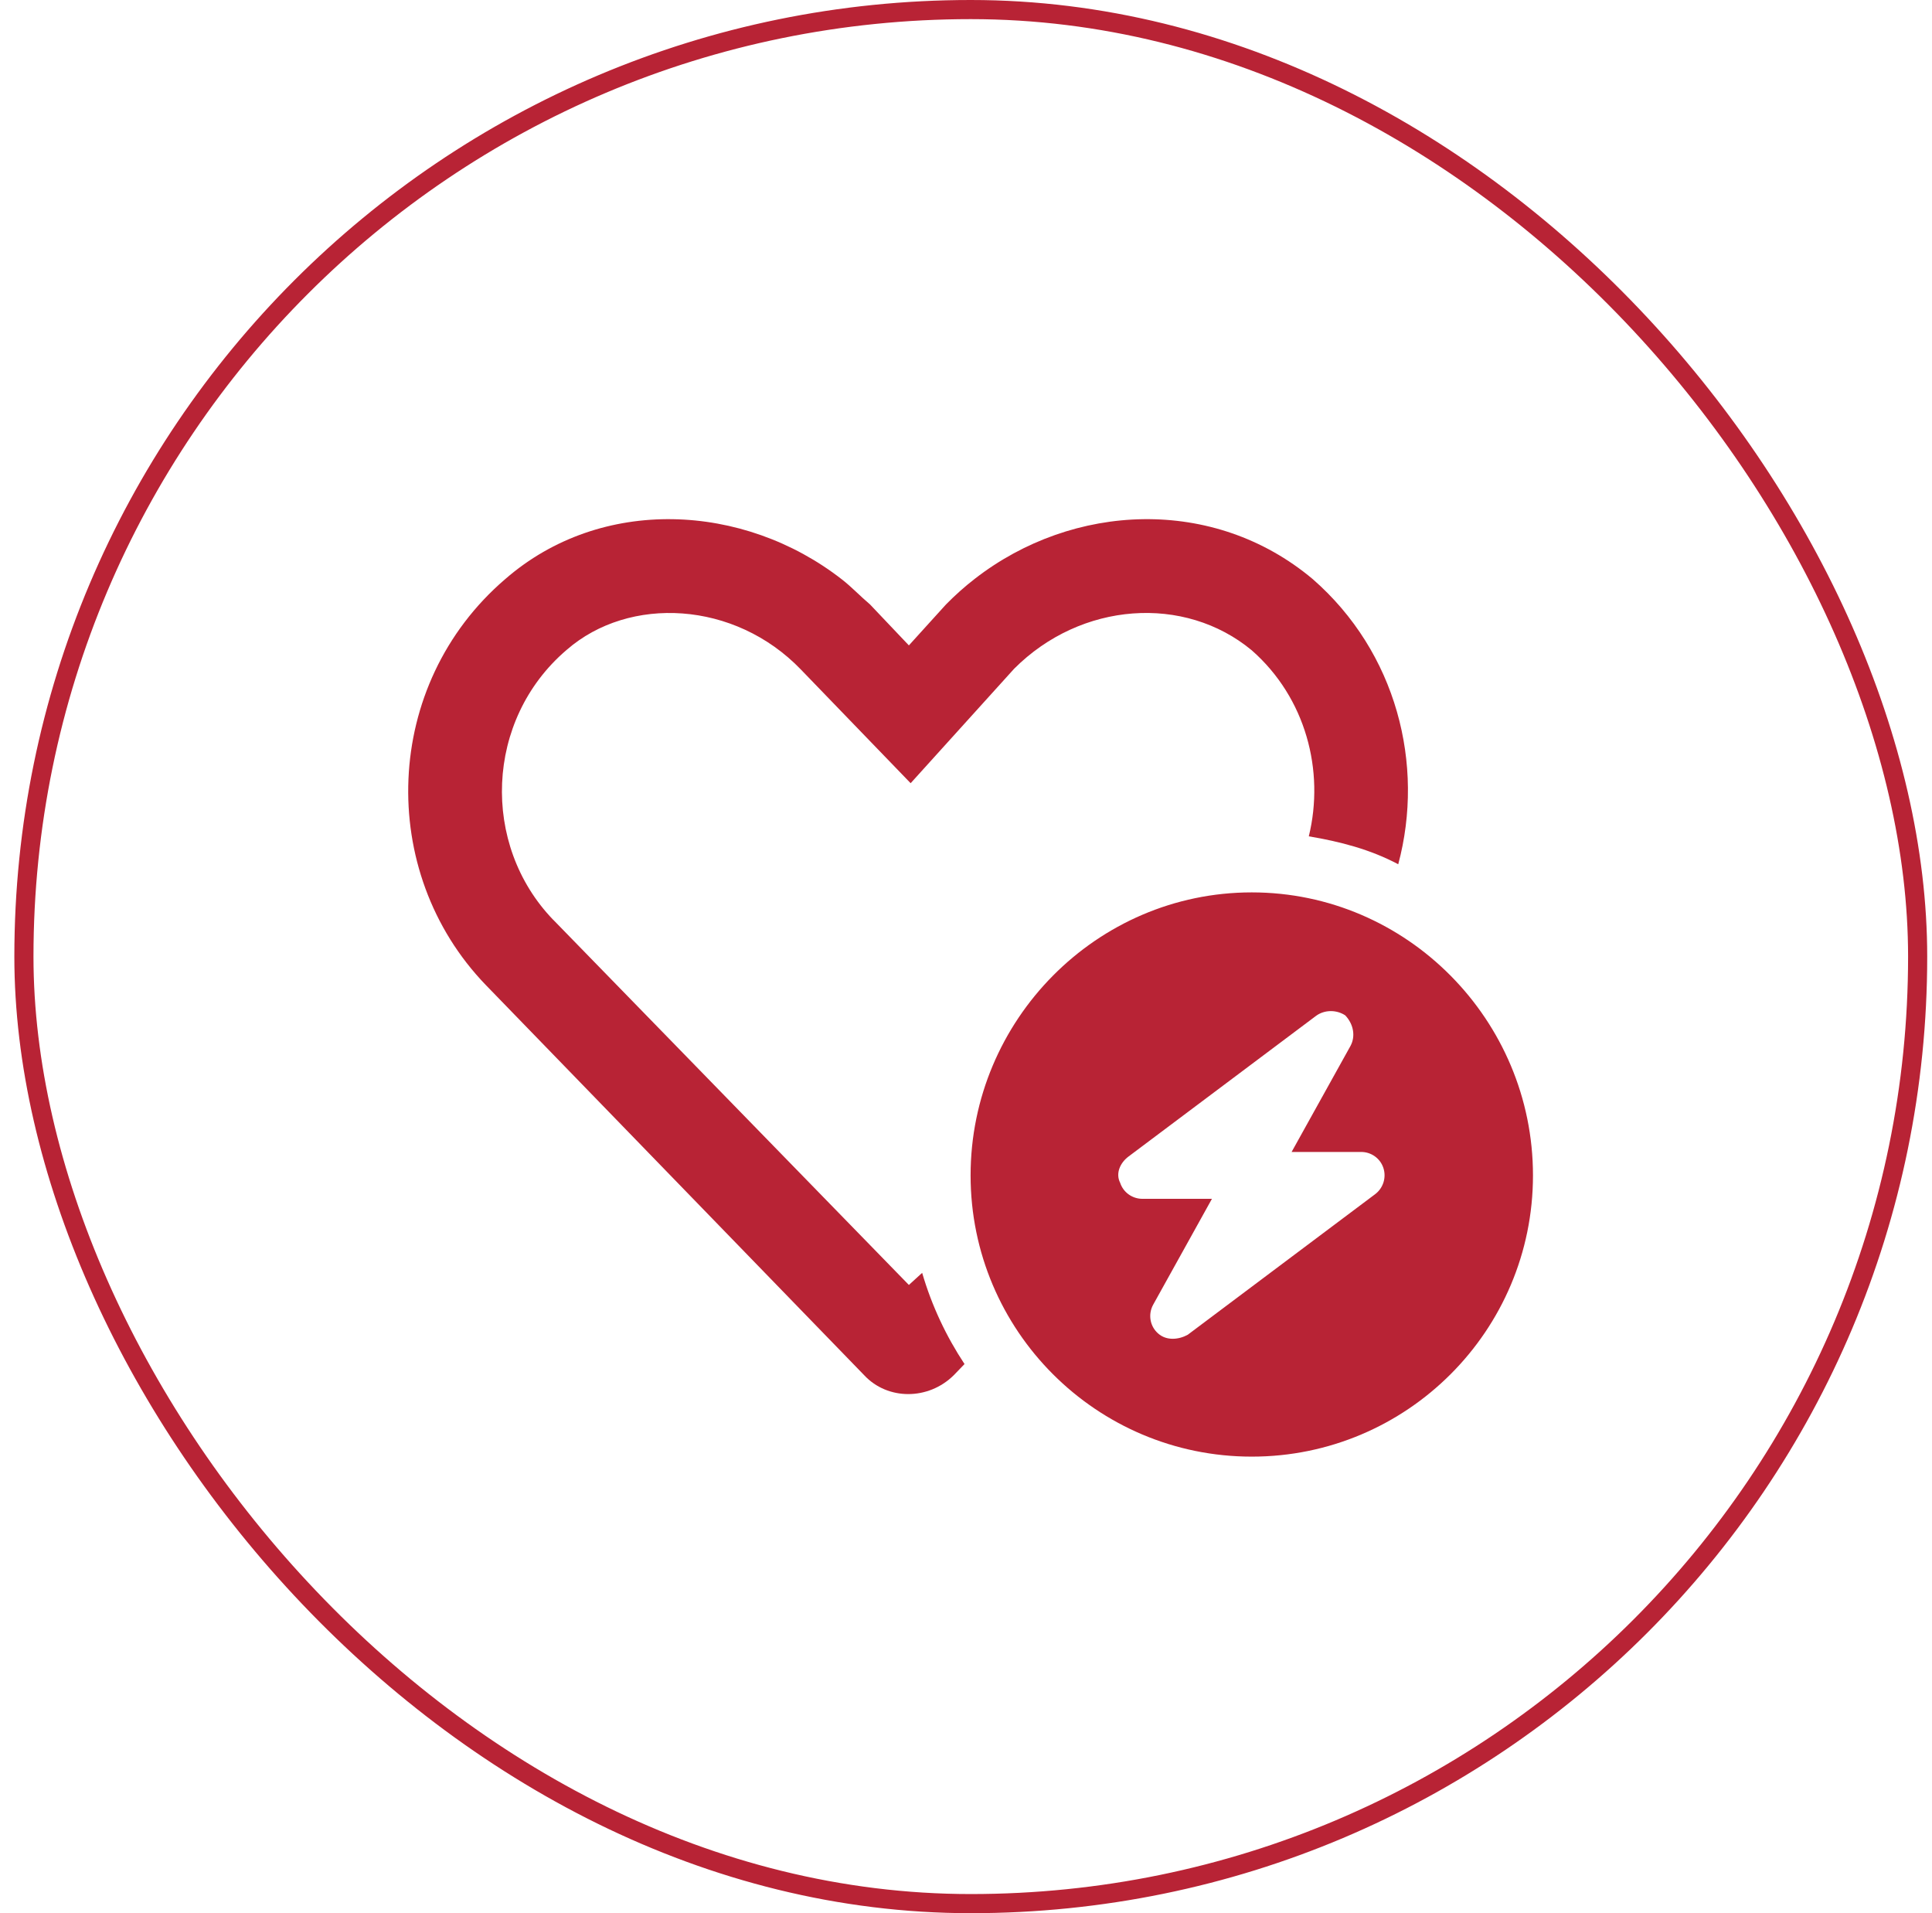
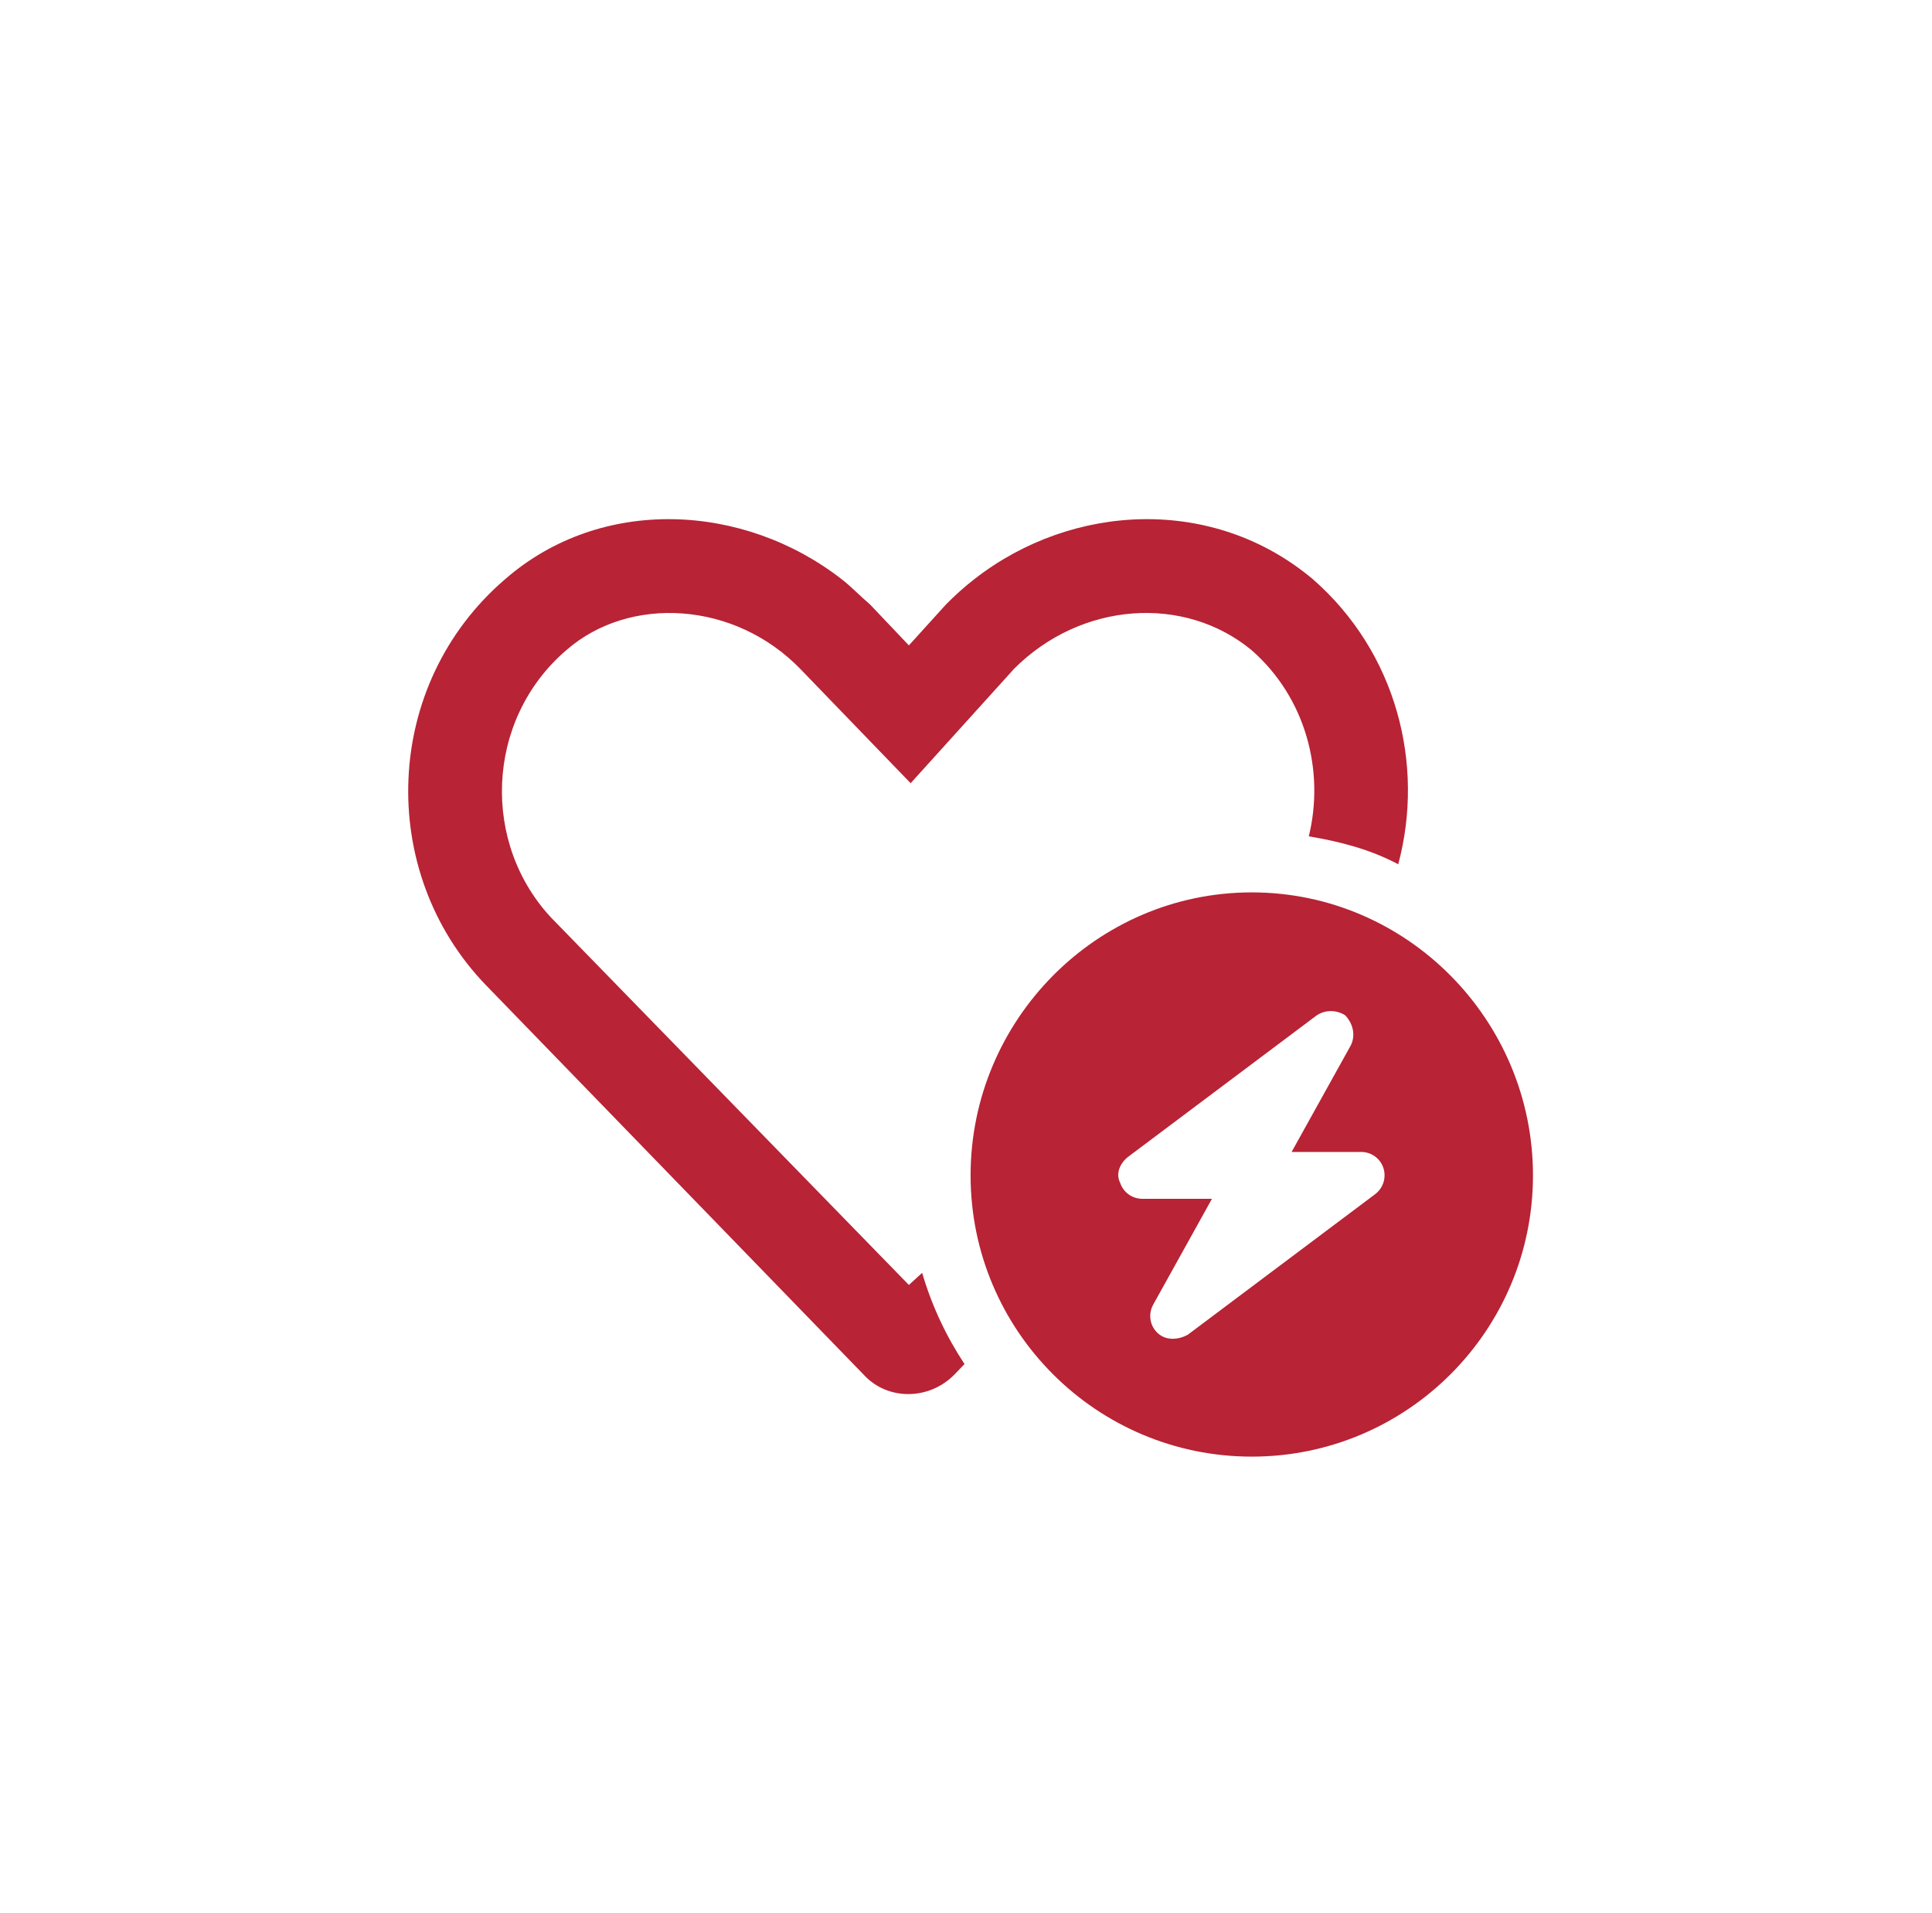
<svg xmlns="http://www.w3.org/2000/svg" width="101" height="100" viewBox="0 0 101 100" fill="none">
  <g clip-path="url(#clip0_660_1188)">
-     <rect x="1.25" y="0.5" width="99" height="99" rx="49.5" stroke="#B82335" />
    <path d="M53.016 34.955L47.606 40.937L41.869 34.996C38.408 31.4 32.896 31.12 29.63 33.963L29.602 33.987C25.353 37.63 25.138 44.153 28.916 48.073H28.919L47.514 67.163L48.208 66.53C48.708 68.245 49.464 69.847 50.423 71.297L49.862 71.879C48.535 73.196 46.401 73.196 45.176 71.879L25.394 51.483C19.684 45.562 19.989 35.772 26.413 30.268C31.423 25.907 38.878 26.273 44.023 30.293C44.533 30.691 44.931 31.125 45.483 31.594L47.514 33.734L49.454 31.594C49.933 31.108 50.434 30.659 50.965 30.249C56.089 26.271 63.449 25.922 68.625 30.268C73.004 34.088 74.495 39.957 73.096 45.174C71.636 44.398 70.064 43.99 68.421 43.714C69.258 40.294 68.268 36.476 65.44 33.992C61.928 31.077 56.518 31.446 53.016 34.955ZM50.74 61.436C50.74 53.32 57.324 46.644 65.44 46.644C73.555 46.644 80.14 53.32 80.14 61.436C80.14 69.551 73.555 76.136 65.44 76.136C57.324 76.136 50.74 69.551 50.74 61.436ZM68.788 53.106L58.988 60.456C58.57 60.772 58.304 61.323 58.559 61.824C58.723 62.324 59.192 62.661 59.723 62.661H63.357L60.285 68.194C60.009 68.694 60.111 69.327 60.55 69.704C60.989 70.092 61.632 70.021 62.092 69.766L71.892 62.416C72.31 62.099 72.484 61.548 72.32 61.048C72.157 60.548 71.687 60.211 71.157 60.211H67.522L70.595 54.678C70.871 54.178 70.769 53.545 70.33 53.075C69.891 52.779 69.248 52.759 68.788 53.106Z" fill="#B82335" />
  </g>
  <defs>
    <clipPath id="clip0_660_1188">
      <rect width="100" height="100" fill="white" transform="translate(0.75)" />
    </clipPath>
  </defs>
</svg>